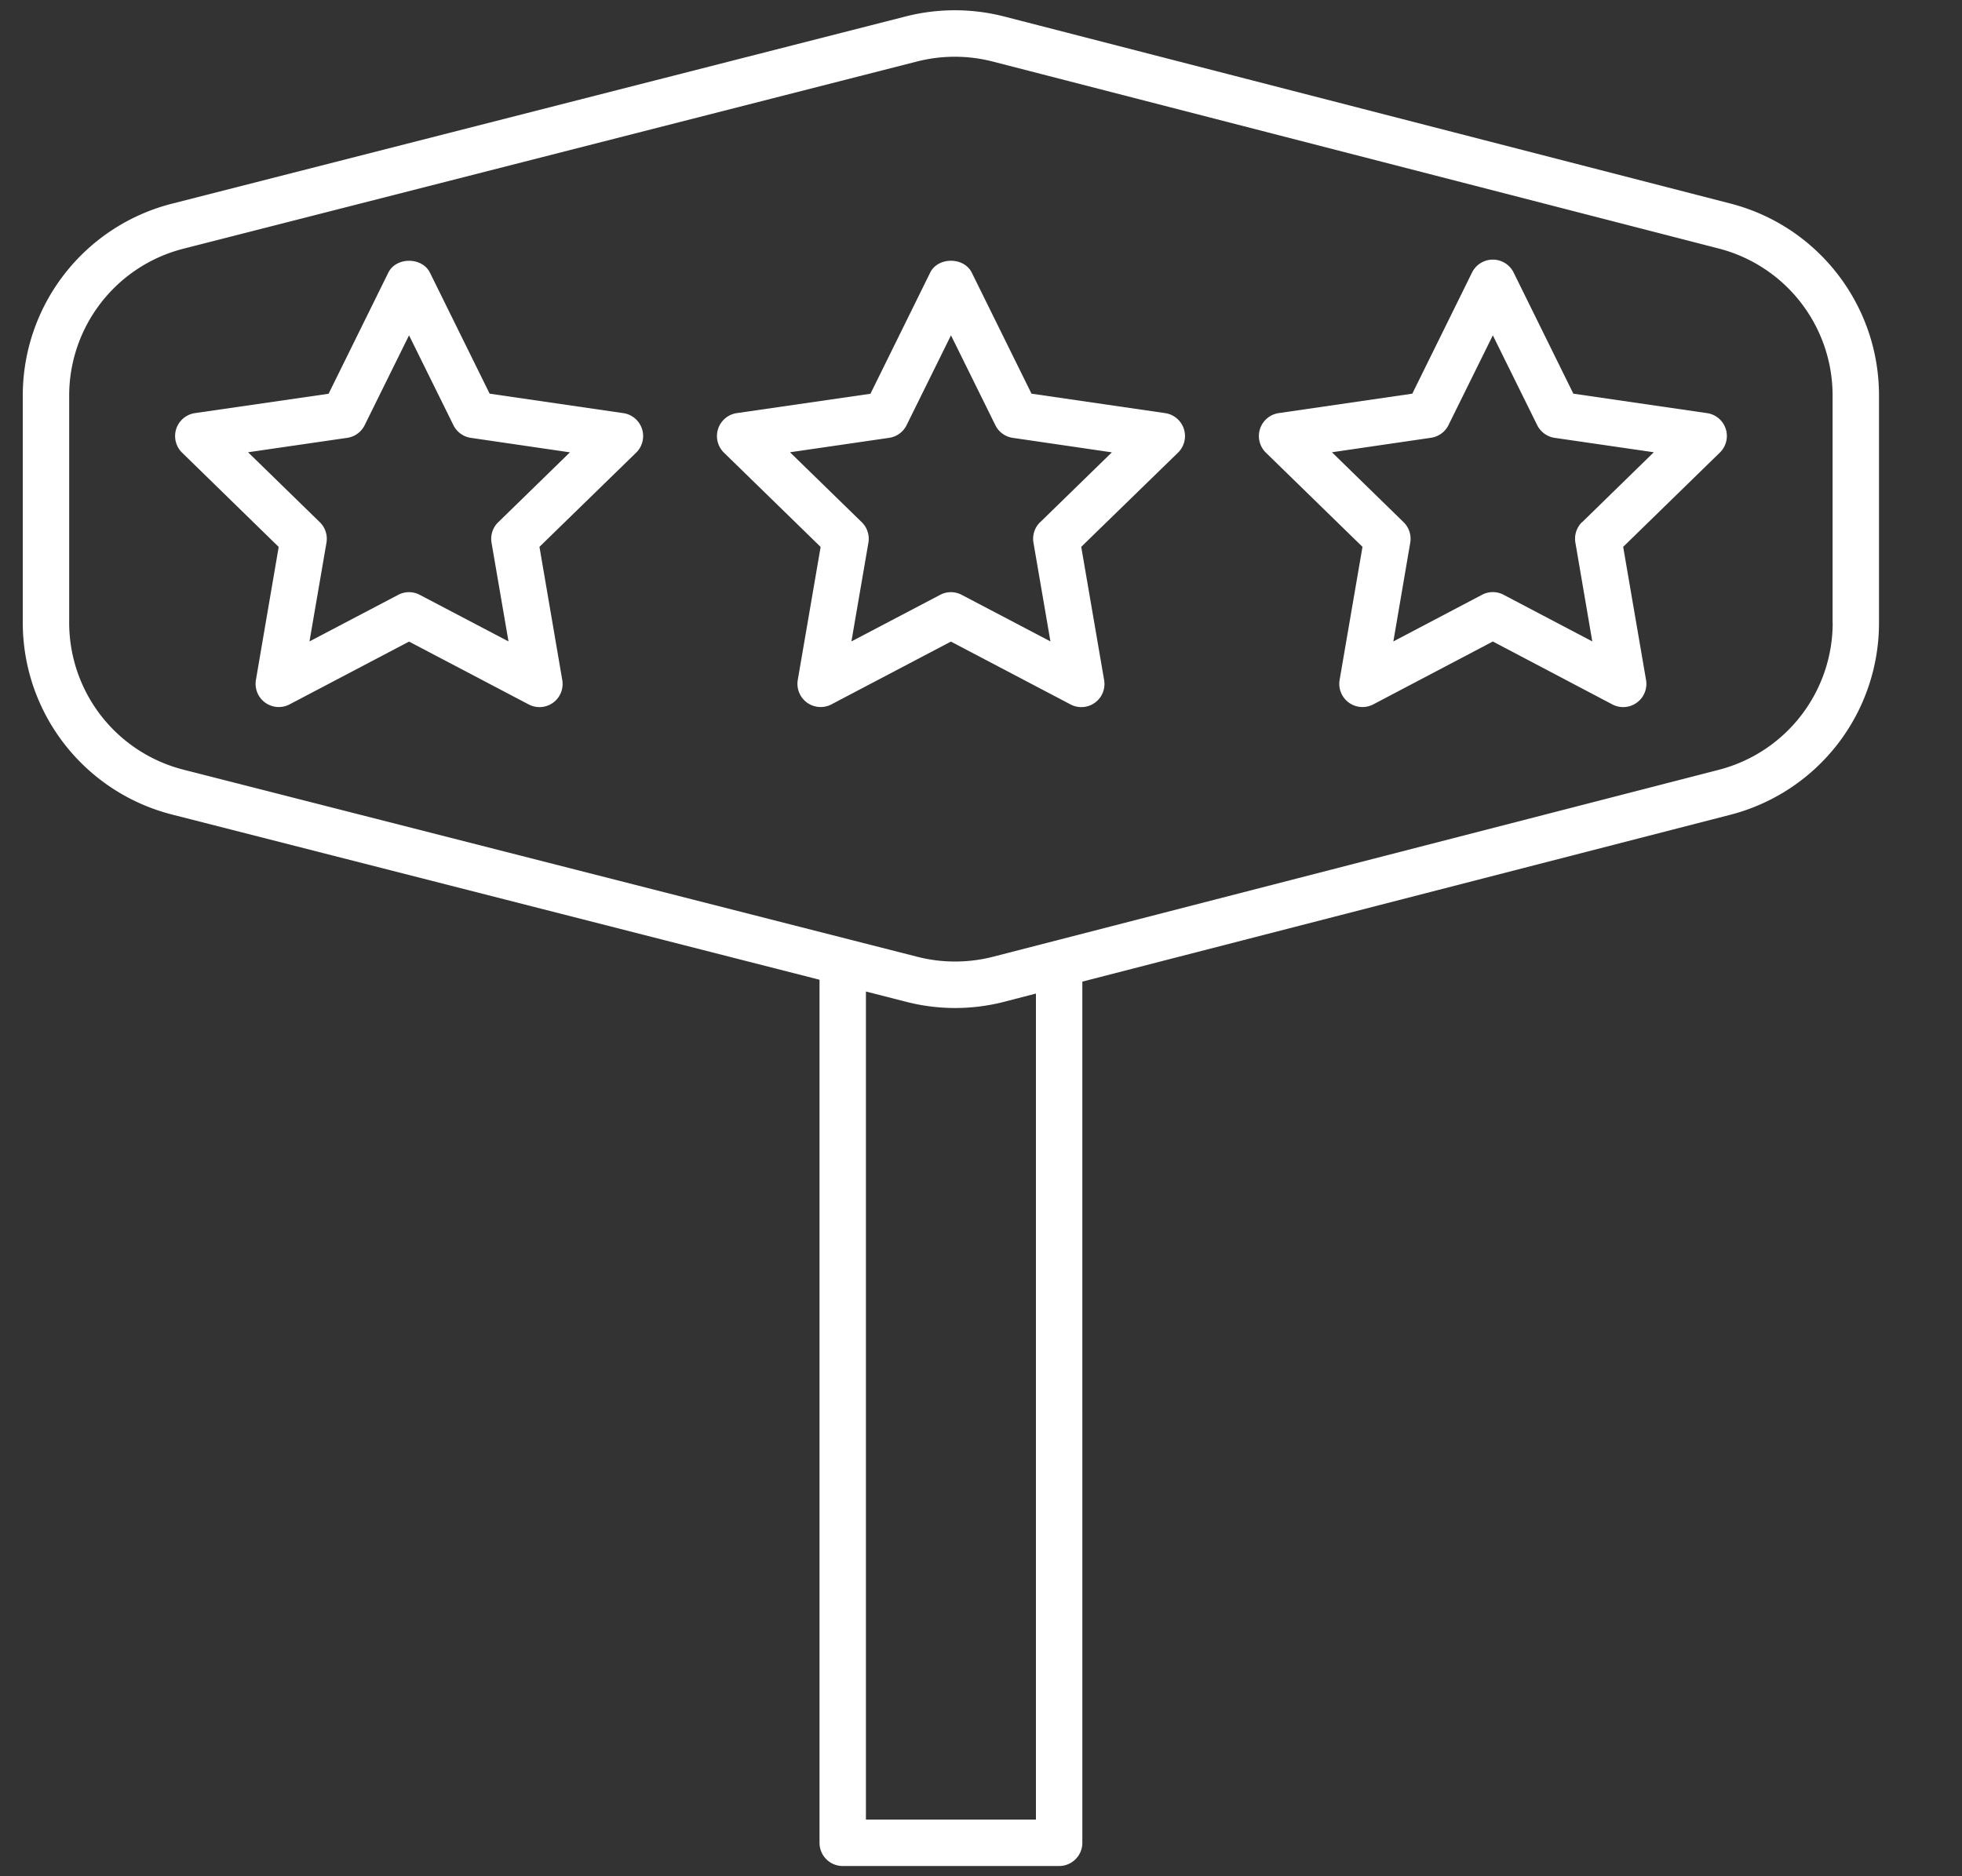
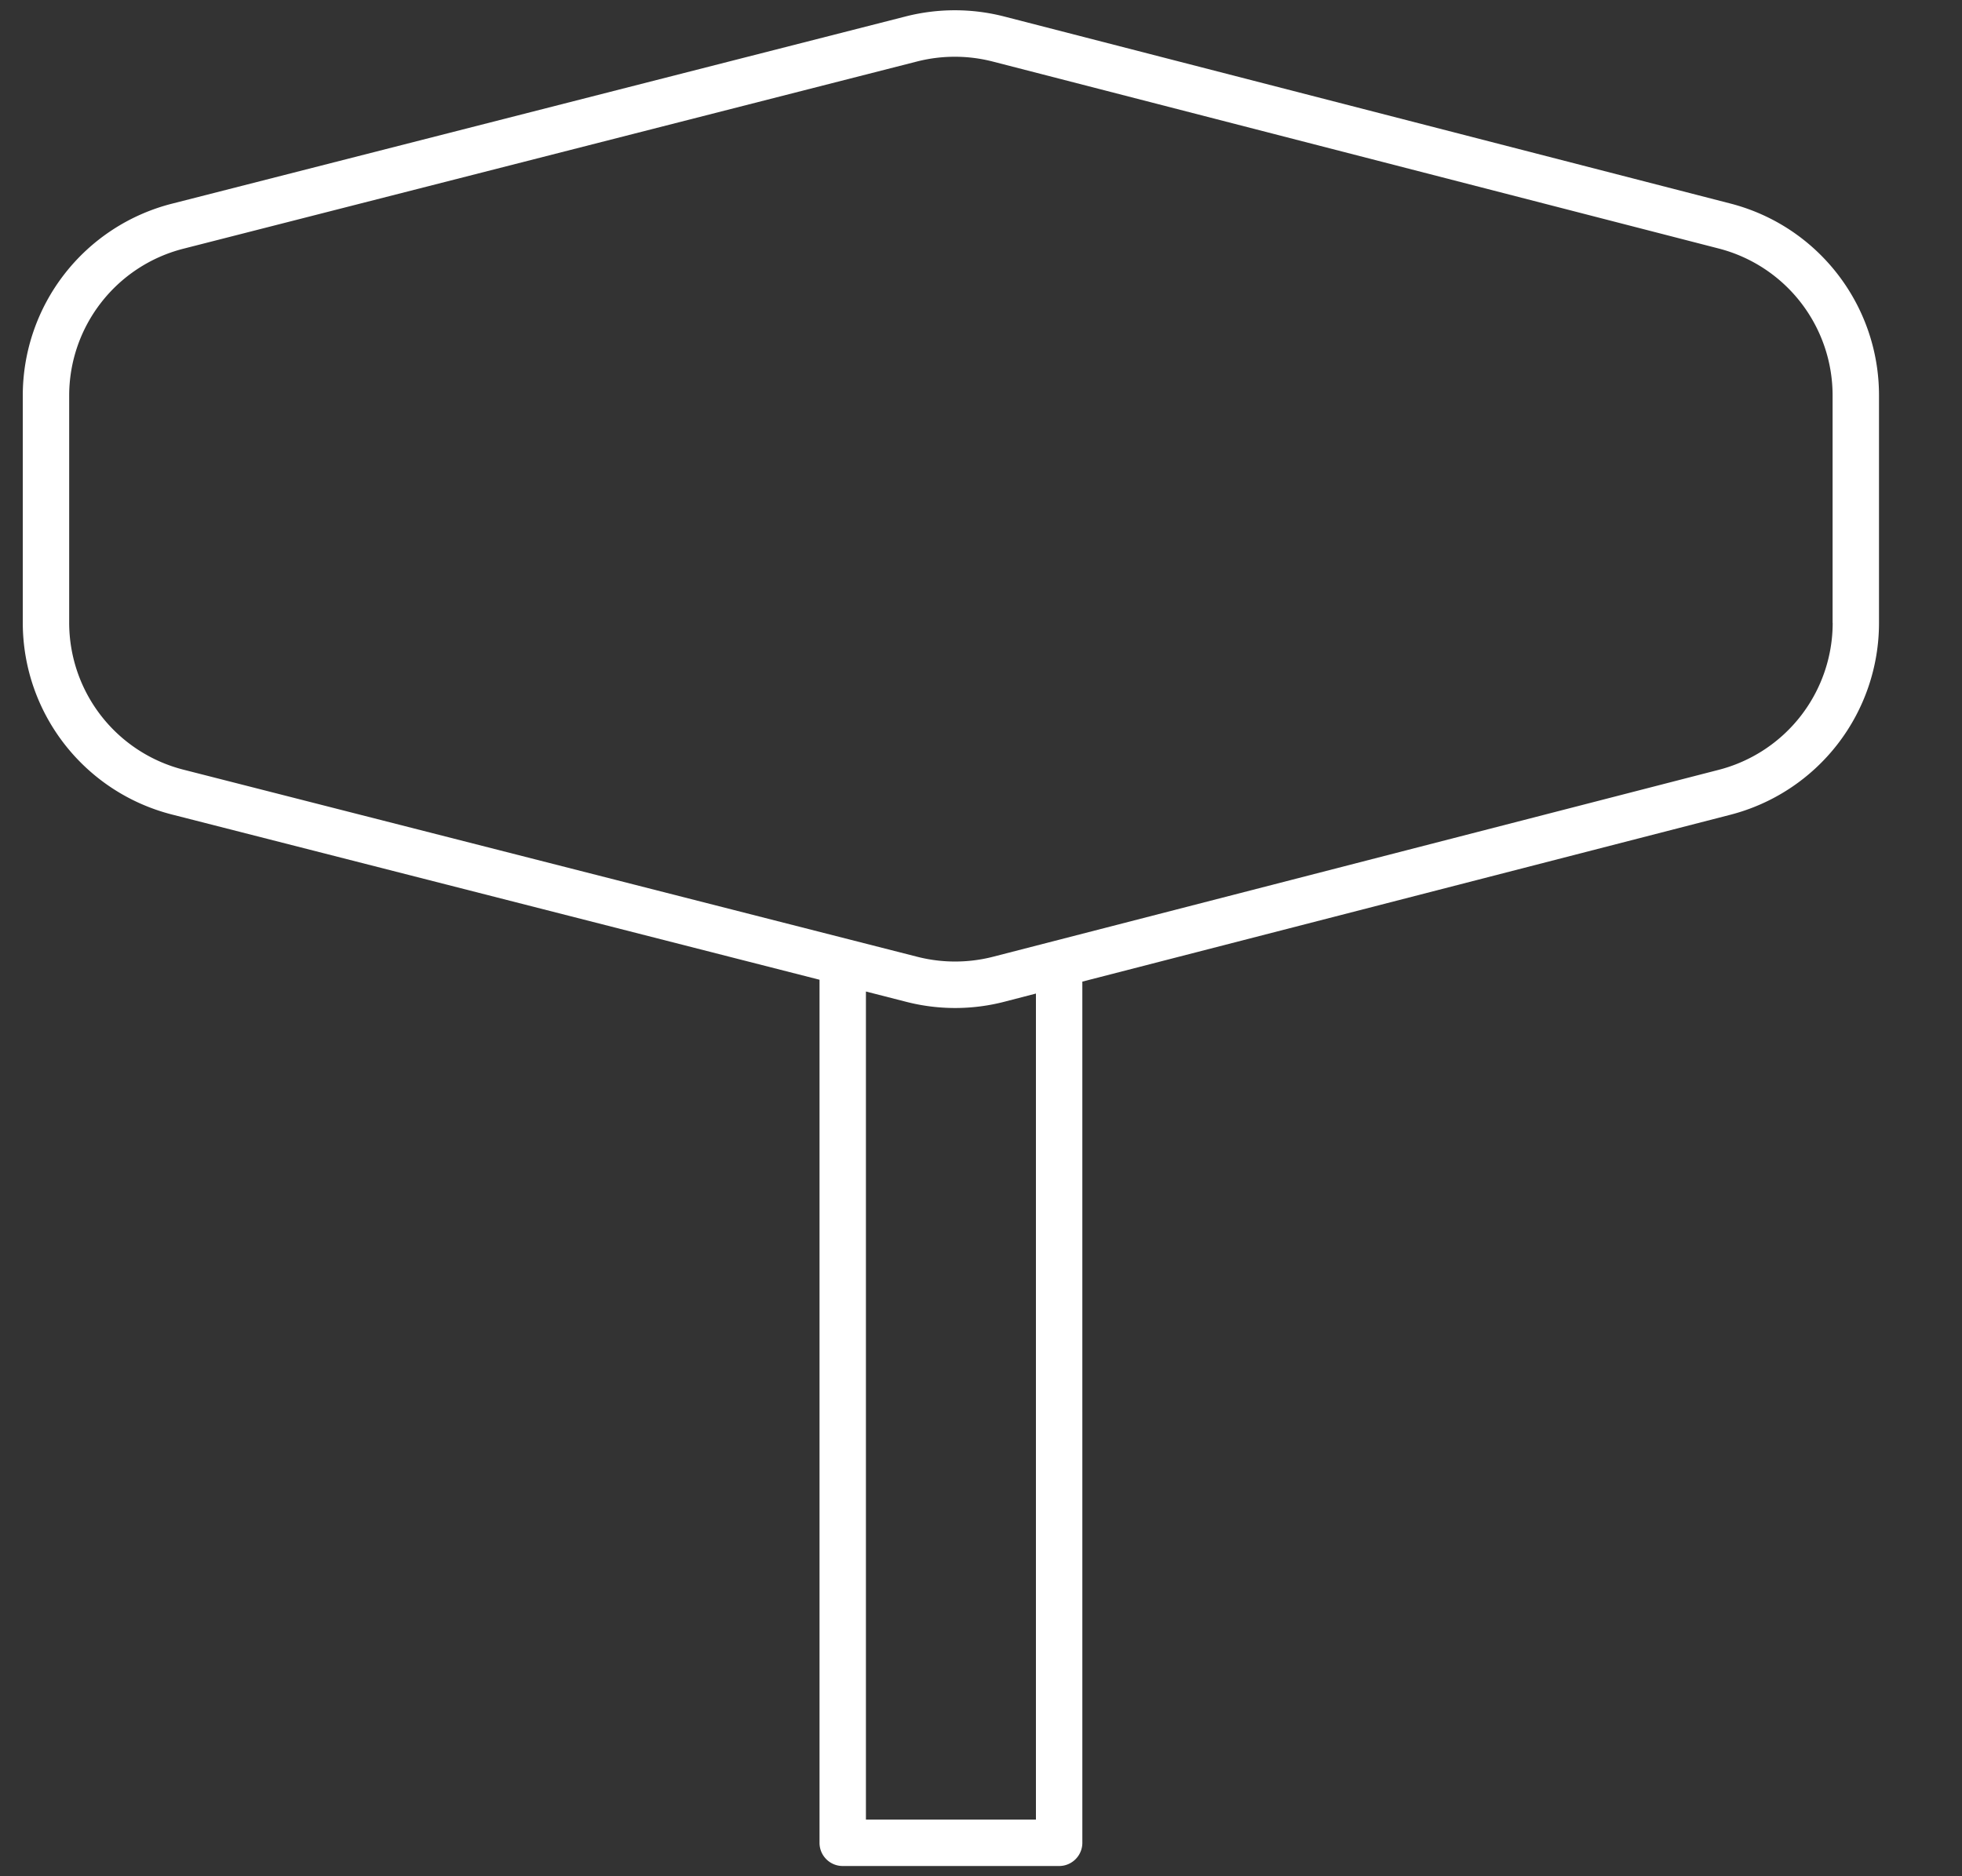
<svg xmlns="http://www.w3.org/2000/svg" width="23" height="22" fill="none">
  <rect width="100%" height="100%" fill="#333333" stroke="none" />
-   <path fill="#fff" d="M7.305 4.844 5.74 4.616l-.7-1.419c-.092-.186-.397-.185-.488 0l-.7 1.42-1.567.227a.272.272 0 0 0-.15.464l1.132 1.105L3 7.973a.272.272 0 0 0 .395.286l1.4-.736 1.401.736a.271.271 0 0 0 .395-.287l-.267-1.56 1.133-1.104a.272.272 0 0 0-.15-.464ZM5.841 6.123a.272.272 0 0 0-.079.24l.199 1.158-1.04-.546a.27.27 0 0 0-.253 0l-1.04.546.199-1.157a.272.272 0 0 0-.078-.241l-.841-.82 1.162-.169a.271.271 0 0 0 .205-.149l.52-1.053.52 1.053c.039.08.116.136.204.149l1.162.17-.84.819ZM13.658 4.844l-1.566-.228-.7-1.419c-.092-.186-.397-.186-.488 0l-.7 1.42-1.567.227a.272.272 0 0 0-.15.464L9.62 6.413l-.268 1.56a.272.272 0 0 0 .395.286l1.4-.736 1.401.736a.271.271 0 0 0 .395-.287l-.268-1.56 1.134-1.104a.272.272 0 0 0-.15-.464Zm-1.465 1.279a.272.272 0 0 0-.078.24l.199 1.158-1.04-.546a.27.27 0 0 0-.253 0l-1.04.546.199-1.157a.272.272 0 0 0-.078-.241l-.841-.82 1.162-.169a.272.272 0 0 0 .205-.149l.52-1.053.52 1.053c.039.08.115.136.204.149l1.162.17-.84.819ZM20.01 4.844l-1.566-.228-.7-1.42a.272.272 0 0 0-.488 0l-.7 1.42-1.567.228a.272.272 0 0 0-.15.463l1.133 1.105-.268 1.56a.272.272 0 0 0 .395.287l1.401-.737 1.4.737a.272.272 0 0 0 .396-.287l-.268-1.56 1.133-1.105a.271.271 0 0 0-.15-.463Zm-1.464 1.278a.272.272 0 0 0-.078.241l.198 1.158-1.04-.547a.27.27 0 0 0-.252 0l-1.04.547.198-1.158a.272.272 0 0 0-.078-.24l-.84-.82 1.162-.17a.272.272 0 0 0 .204-.148l.52-1.053.52 1.053c.04.08.116.136.205.149l1.162.169-.84.82Z" />
  <path fill="#fff" d="M20.283 2.386 11.774.194A2.33 2.33 0 0 0 10.62.192L2.017 2.388A2.322 2.322 0 0 0 .267 4.64V7.3c0 1.062.72 1.988 1.75 2.251l7.59 1.937v10.12c0 .15.121.272.272.272h2.537c.15 0 .272-.122.272-.272V11.51l7.595-1.956a2.323 2.323 0 0 0 1.744-2.251V4.636c0-1.06-.717-1.986-1.744-2.25Zm-8.139 18.95h-1.993v-9.71l.469.12a2.304 2.304 0 0 0 1.154 0l.37-.096v9.686Zm9.34-14.033a1.78 1.78 0 0 1-1.337 1.724l-8.508 2.192c-.29.074-.595.074-.885 0L2.151 9.025a1.779 1.779 0 0 1-1.34-1.725V4.64c0-.813.551-1.523 1.34-1.724L10.754.72a1.79 1.79 0 0 1 .885.002l8.509 2.192a1.779 1.779 0 0 1 1.335 1.723v2.667Z" />
</svg>